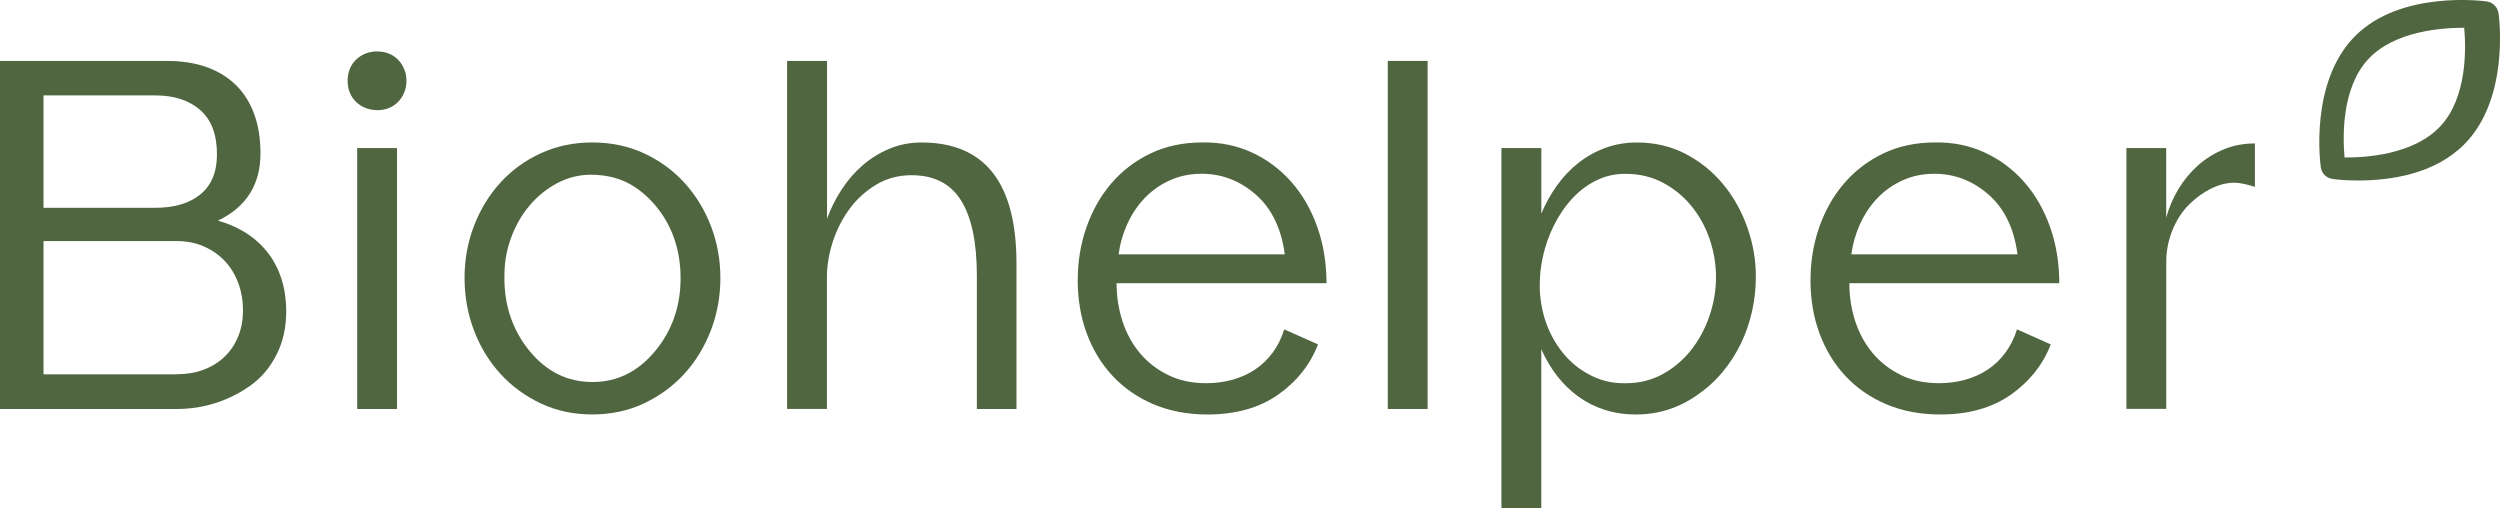
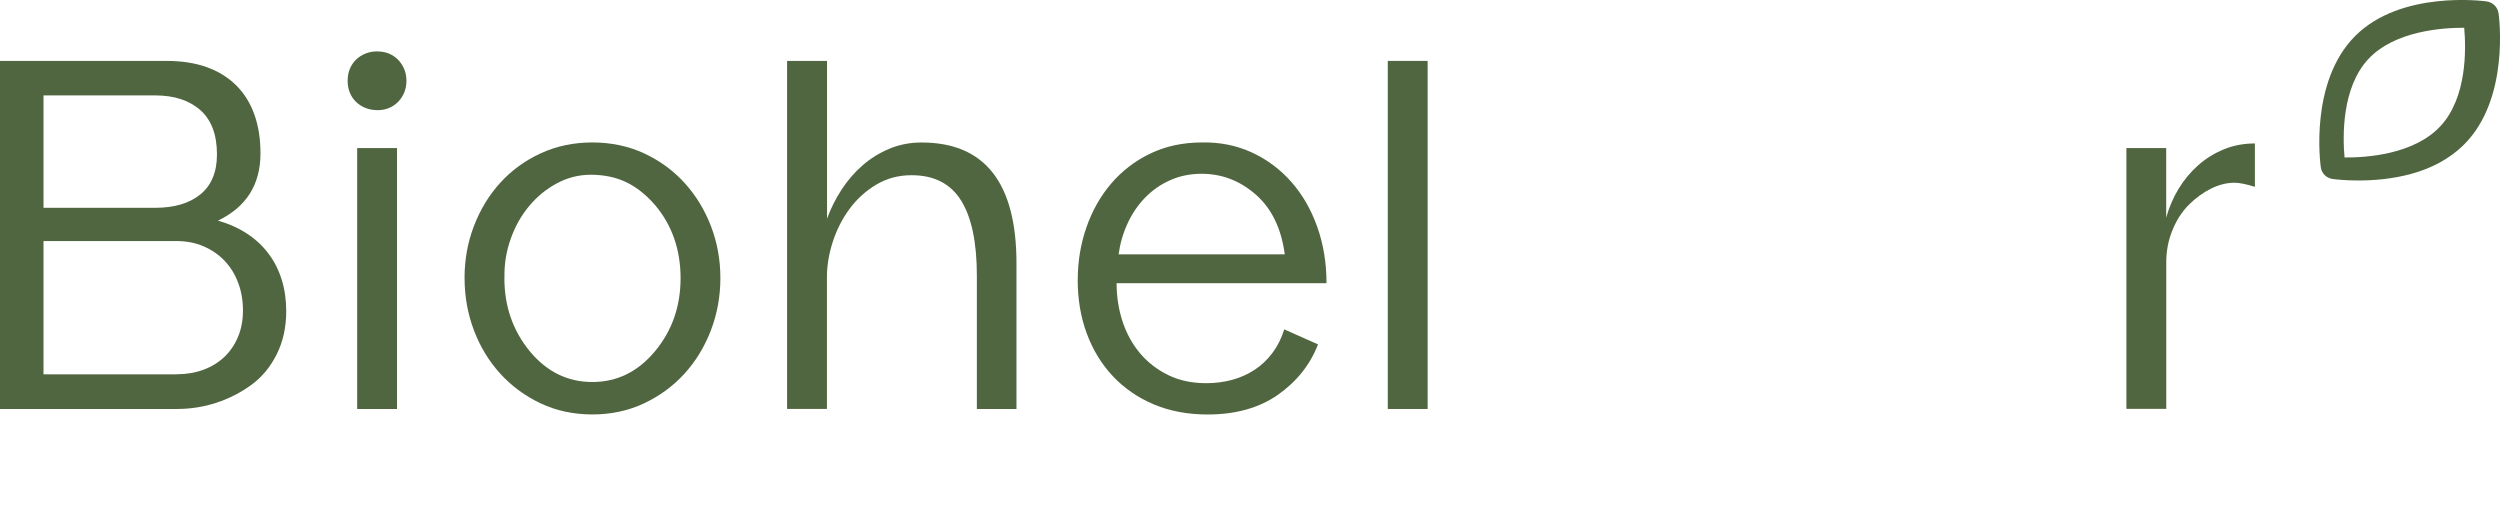
<svg xmlns="http://www.w3.org/2000/svg" fill="none" viewBox="0 0 177 36" height="36" width="177">
  <g clip-path="url(#clip0_9251_794)">
    <path fill="#506640" d="M11.801 4.313C12.866 4.313 13.81 4.458 14.629 4.751C15.448 5.044 16.143 5.472 16.712 6.031C17.279 6.593 17.71 7.28 18.003 8.092C18.297 8.906 18.442 9.826 18.442 10.86C18.442 13.072 17.437 14.658 15.431 15.621C16.2 15.84 16.884 16.146 17.488 16.54C18.091 16.934 18.597 17.409 19.011 17.958C19.426 18.507 19.736 19.126 19.948 19.813C20.161 20.5 20.265 21.241 20.265 22.029C20.265 23.164 20.043 24.181 19.594 25.08C19.146 25.979 18.546 26.703 17.788 27.255C17.029 27.804 16.207 28.225 15.31 28.518C14.417 28.811 13.48 28.956 12.506 28.956H0V4.313H11.801ZM3.081 6.755V14.712H10.992C12.344 14.712 13.412 14.395 14.191 13.759C14.97 13.122 15.361 12.18 15.361 10.93C15.361 9.533 14.966 8.489 14.181 7.795C13.396 7.102 12.33 6.755 10.989 6.755H3.081ZM12.506 26.497C13.193 26.497 13.824 26.393 14.397 26.181C14.97 25.969 15.462 25.669 15.876 25.278C16.288 24.888 16.615 24.416 16.847 23.861C17.083 23.305 17.201 22.679 17.201 21.978C17.201 21.278 17.09 20.628 16.864 20.029C16.642 19.426 16.321 18.911 15.91 18.473C15.499 18.039 15 17.695 14.424 17.443C13.844 17.19 13.193 17.066 12.472 17.066H3.081V26.501H12.509L12.506 26.497Z" />
    <path fill="#506640" d="M26.73 3.643C27.027 3.643 27.3 3.694 27.546 3.798C27.792 3.903 28.008 4.048 28.19 4.236C28.372 4.425 28.517 4.647 28.621 4.896C28.726 5.149 28.776 5.425 28.776 5.721C28.776 6.017 28.726 6.294 28.621 6.546C28.517 6.799 28.375 7.018 28.19 7.206C28.005 7.395 27.792 7.543 27.546 7.644C27.3 7.748 27.027 7.799 26.73 7.799C26.434 7.799 26.137 7.748 25.878 7.644C25.618 7.539 25.395 7.398 25.207 7.213C25.018 7.031 24.873 6.812 24.768 6.56C24.664 6.307 24.613 6.028 24.613 5.718C24.613 5.408 24.664 5.128 24.768 4.876C24.873 4.623 25.018 4.408 25.207 4.223C25.395 4.041 25.618 3.896 25.878 3.792C26.137 3.687 26.42 3.637 26.73 3.637V3.643ZM25.288 28.956V10.482H28.109V28.956H25.288Z" />
    <path fill="#506640" d="M32.889 19.692C32.889 18.386 33.111 17.153 33.56 15.988C34.008 14.826 34.628 13.806 35.427 12.931C36.222 12.055 37.18 11.361 38.292 10.85C39.404 10.341 40.621 10.085 41.939 10.085C43.257 10.085 44.508 10.345 45.62 10.866C46.733 11.388 47.687 12.089 48.485 12.971C49.281 13.853 49.901 14.873 50.343 16.029C50.784 17.187 51.003 18.406 51.003 19.689C51.003 20.972 50.781 22.214 50.333 23.383C49.884 24.551 49.261 25.578 48.459 26.457C47.656 27.339 46.699 28.04 45.587 28.562C44.474 29.084 43.257 29.343 41.939 29.343C40.621 29.343 39.391 29.084 38.285 28.562C37.18 28.04 36.222 27.339 35.42 26.457C34.618 25.575 33.994 24.551 33.553 23.383C33.111 22.214 32.892 20.982 32.892 19.689L32.889 19.692ZM35.71 19.692C35.71 21.686 36.313 23.416 37.517 24.881C38.72 26.326 40.193 27.046 41.939 27.046C43.685 27.046 45.155 26.326 46.362 24.881C47.579 23.427 48.185 21.696 48.185 19.692C48.185 17.689 47.582 15.941 46.379 14.52C45.758 13.799 45.081 13.261 44.349 12.904C43.615 12.55 42.772 12.372 41.821 12.372C40.985 12.372 40.19 12.574 39.438 12.974C38.687 13.375 38.029 13.911 37.47 14.581C36.907 15.251 36.469 16.029 36.155 16.918C35.838 17.806 35.693 18.729 35.717 19.692H35.71Z" />
    <path fill="#506640" d="M58.554 4.313V15.483C58.817 14.762 59.161 14.075 59.585 13.422C60.01 12.769 60.506 12.196 61.072 11.705C61.638 11.213 62.275 10.819 62.98 10.526C63.684 10.233 64.439 10.088 65.242 10.088C69.725 10.088 71.966 12.941 71.966 18.645V28.956H69.162V19.52C69.162 17.16 68.788 15.385 68.043 14.193C67.298 13.001 66.128 12.405 64.534 12.405C63.617 12.405 62.788 12.627 62.049 13.065C61.311 13.506 60.681 14.072 60.165 14.766C59.649 15.459 59.252 16.234 58.968 17.096C58.689 17.954 58.547 18.796 58.547 19.621V28.952H55.726V4.313H58.547H58.554Z" />
    <path fill="#506640" d="M76.305 19.813C76.305 18.52 76.507 17.284 76.915 16.109C77.323 14.934 77.902 13.9 78.661 13.008C79.419 12.116 80.339 11.405 81.431 10.876C82.52 10.351 83.747 10.085 85.112 10.085C86.386 10.062 87.56 10.301 88.638 10.799C89.717 11.297 90.647 11.994 91.433 12.887C92.218 13.779 92.828 14.84 93.263 16.065C93.698 17.291 93.917 18.621 93.917 20.052H79.055C79.055 21.002 79.197 21.904 79.476 22.76C79.756 23.612 80.171 24.363 80.713 25.009C81.26 25.656 81.924 26.171 82.709 26.555C83.494 26.939 84.391 27.13 85.402 27.13C86.046 27.13 86.656 27.05 87.243 26.891C87.826 26.73 88.362 26.491 88.844 26.171C89.326 25.851 89.744 25.453 90.098 24.975C90.452 24.501 90.728 23.948 90.924 23.319L93.314 24.383C92.764 25.814 91.817 27.006 90.475 27.955C89.134 28.885 87.475 29.346 85.503 29.346C84.094 29.346 82.824 29.107 81.694 28.632C80.565 28.157 79.598 27.491 78.796 26.639C77.993 25.787 77.376 24.777 76.945 23.615C76.513 22.453 76.301 21.184 76.301 19.81L76.305 19.813ZM90.961 18.008C90.718 16.177 90.037 14.766 88.915 13.782C87.792 12.796 86.511 12.304 85.079 12.304C84.263 12.304 83.518 12.456 82.844 12.759C82.166 13.062 81.576 13.476 81.071 13.995C80.565 14.517 80.154 15.123 79.834 15.816C79.513 16.51 79.301 17.241 79.197 18.008H90.964H90.961Z" />
    <path fill="#506640" d="M98.255 28.956V4.313H101.076V28.956H98.255Z" />
-     <path fill="#506640" d="M106.305 10.482H109.126V15.123C109.422 14.412 109.79 13.752 110.228 13.139C110.663 12.526 111.169 11.994 111.742 11.54C112.315 11.088 112.948 10.732 113.643 10.476C114.337 10.22 115.085 10.088 115.888 10.088C117.162 10.088 118.315 10.361 119.353 10.903C120.391 11.449 121.278 12.166 122.009 13.058C122.744 13.951 123.31 14.964 123.711 16.099C124.112 17.234 124.315 18.396 124.315 19.588C124.315 20.413 124.227 21.227 124.048 22.029C123.87 22.83 123.607 23.595 123.256 24.322C122.906 25.049 122.471 25.726 121.948 26.349C121.426 26.976 120.822 27.521 120.135 27.989C118.837 28.895 117.401 29.346 115.817 29.346C115.038 29.346 114.307 29.238 113.622 29.019C112.938 28.801 112.318 28.491 111.755 28.083C111.192 27.676 110.69 27.191 110.248 26.622C109.807 26.056 109.433 25.423 109.123 24.723V35.996H106.301V10.482H106.305ZM109.126 21.53C109.251 22.308 109.49 23.043 109.84 23.729C110.191 24.416 110.622 25.012 111.138 25.517C111.654 26.023 112.247 26.42 112.918 26.713C113.589 27.006 114.307 27.144 115.075 27.134C116.063 27.134 116.949 26.915 117.742 26.474C118.534 26.033 119.208 25.453 119.764 24.74C120.32 24.022 120.748 23.218 121.045 22.325C121.342 21.433 121.493 20.534 121.493 19.628C121.493 18.722 121.345 17.816 121.045 16.938C120.748 16.062 120.317 15.281 119.754 14.591C119.191 13.9 118.517 13.351 117.731 12.934C116.946 12.516 116.06 12.307 115.072 12.307C114.428 12.307 113.835 12.422 113.292 12.651C112.746 12.88 112.251 13.19 111.806 13.58C111.357 13.971 110.96 14.425 110.609 14.947C110.258 15.469 109.965 16.015 109.733 16.587C109.497 17.16 109.321 17.746 109.2 18.348C109.079 18.951 109.018 19.53 109.018 20.093C109.008 20.332 109.011 20.574 109.035 20.813C109.058 21.052 109.085 21.295 109.123 21.534L109.126 21.53Z" />
-     <path fill="#506640" d="M128.184 19.813C128.184 18.52 128.387 17.284 128.794 16.109C129.202 14.934 129.782 13.9 130.54 13.008C131.299 12.116 132.219 11.405 133.311 10.876C134.4 10.351 135.627 10.085 136.992 10.085C138.266 10.062 139.439 10.301 140.518 10.799C141.597 11.297 142.527 11.994 143.312 12.887C144.098 13.779 144.708 14.84 145.143 16.065C145.578 17.291 145.797 18.621 145.797 20.052H130.935C130.935 21.002 131.076 21.904 131.356 22.76C131.636 23.612 132.051 24.363 132.593 25.009C133.139 25.656 133.803 26.171 134.589 26.555C135.374 26.939 136.271 27.13 137.282 27.13C137.926 27.13 138.536 27.05 139.122 26.891C139.706 26.73 140.242 26.491 140.724 26.171C141.206 25.851 141.624 25.453 141.978 24.975C142.331 24.501 142.608 23.948 142.803 23.319L145.193 24.383C144.644 25.814 143.697 27.006 142.355 27.955C141.013 28.885 139.355 29.346 137.383 29.346C135.974 29.346 134.703 29.107 133.574 28.632C132.445 28.157 131.478 27.491 130.675 26.639C129.873 25.787 129.256 24.777 128.825 23.615C128.393 22.453 128.181 21.184 128.181 19.81L128.184 19.813ZM142.84 18.008C142.598 16.177 141.917 14.766 140.794 13.782C139.672 12.796 138.391 12.304 136.958 12.304C136.143 12.304 135.398 12.456 134.724 12.759C134.046 13.062 133.456 13.476 132.951 13.995C132.445 14.517 132.034 15.123 131.713 15.816C131.393 16.51 131.181 17.241 131.076 18.008H142.844H142.84Z" />
    <path fill="#506640" d="M150.546 10.482H153.367V15.415C153.563 14.695 153.853 14.015 154.237 13.378C154.621 12.742 155.087 12.183 155.629 11.701C156.172 11.22 156.785 10.843 157.463 10.567C158.14 10.29 158.869 10.156 159.647 10.156V13.23C159.027 13.035 158.545 12.937 158.201 12.937C157.652 12.937 157.096 13.079 156.533 13.358C155.97 13.638 155.451 14.018 154.969 14.5C154.487 14.981 154.099 15.581 153.809 16.294C153.516 17.012 153.371 17.769 153.371 18.571V28.949H150.549V10.482H150.546Z" />
    <path fill="#506640" d="M176.895 0.936C176.838 0.508 176.494 0.165 176.063 0.101C175.817 0.067 169.992 -0.697 166.753 2.542C163.497 5.795 164.279 11.594 164.312 11.836C164.37 12.274 164.703 12.607 165.148 12.671C165.334 12.695 166.004 12.779 166.955 12.779C169.217 12.779 172.355 12.338 174.455 10.233C177.701 6.997 176.933 1.182 176.899 0.936H176.895ZM172.793 8.92C170.916 10.954 167.498 11.163 165.994 11.149C165.86 9.661 165.789 6.229 167.663 4.196C169.537 2.172 172.969 1.96 174.465 1.966C174.6 3.458 174.671 6.889 172.797 8.917L172.793 8.92Z" />
  </g>
  <defs>
    <clipPath id="clip0_9251_794">
      <rect fill="white" height="36" width="177" />
    </clipPath>
  </defs>
</svg>